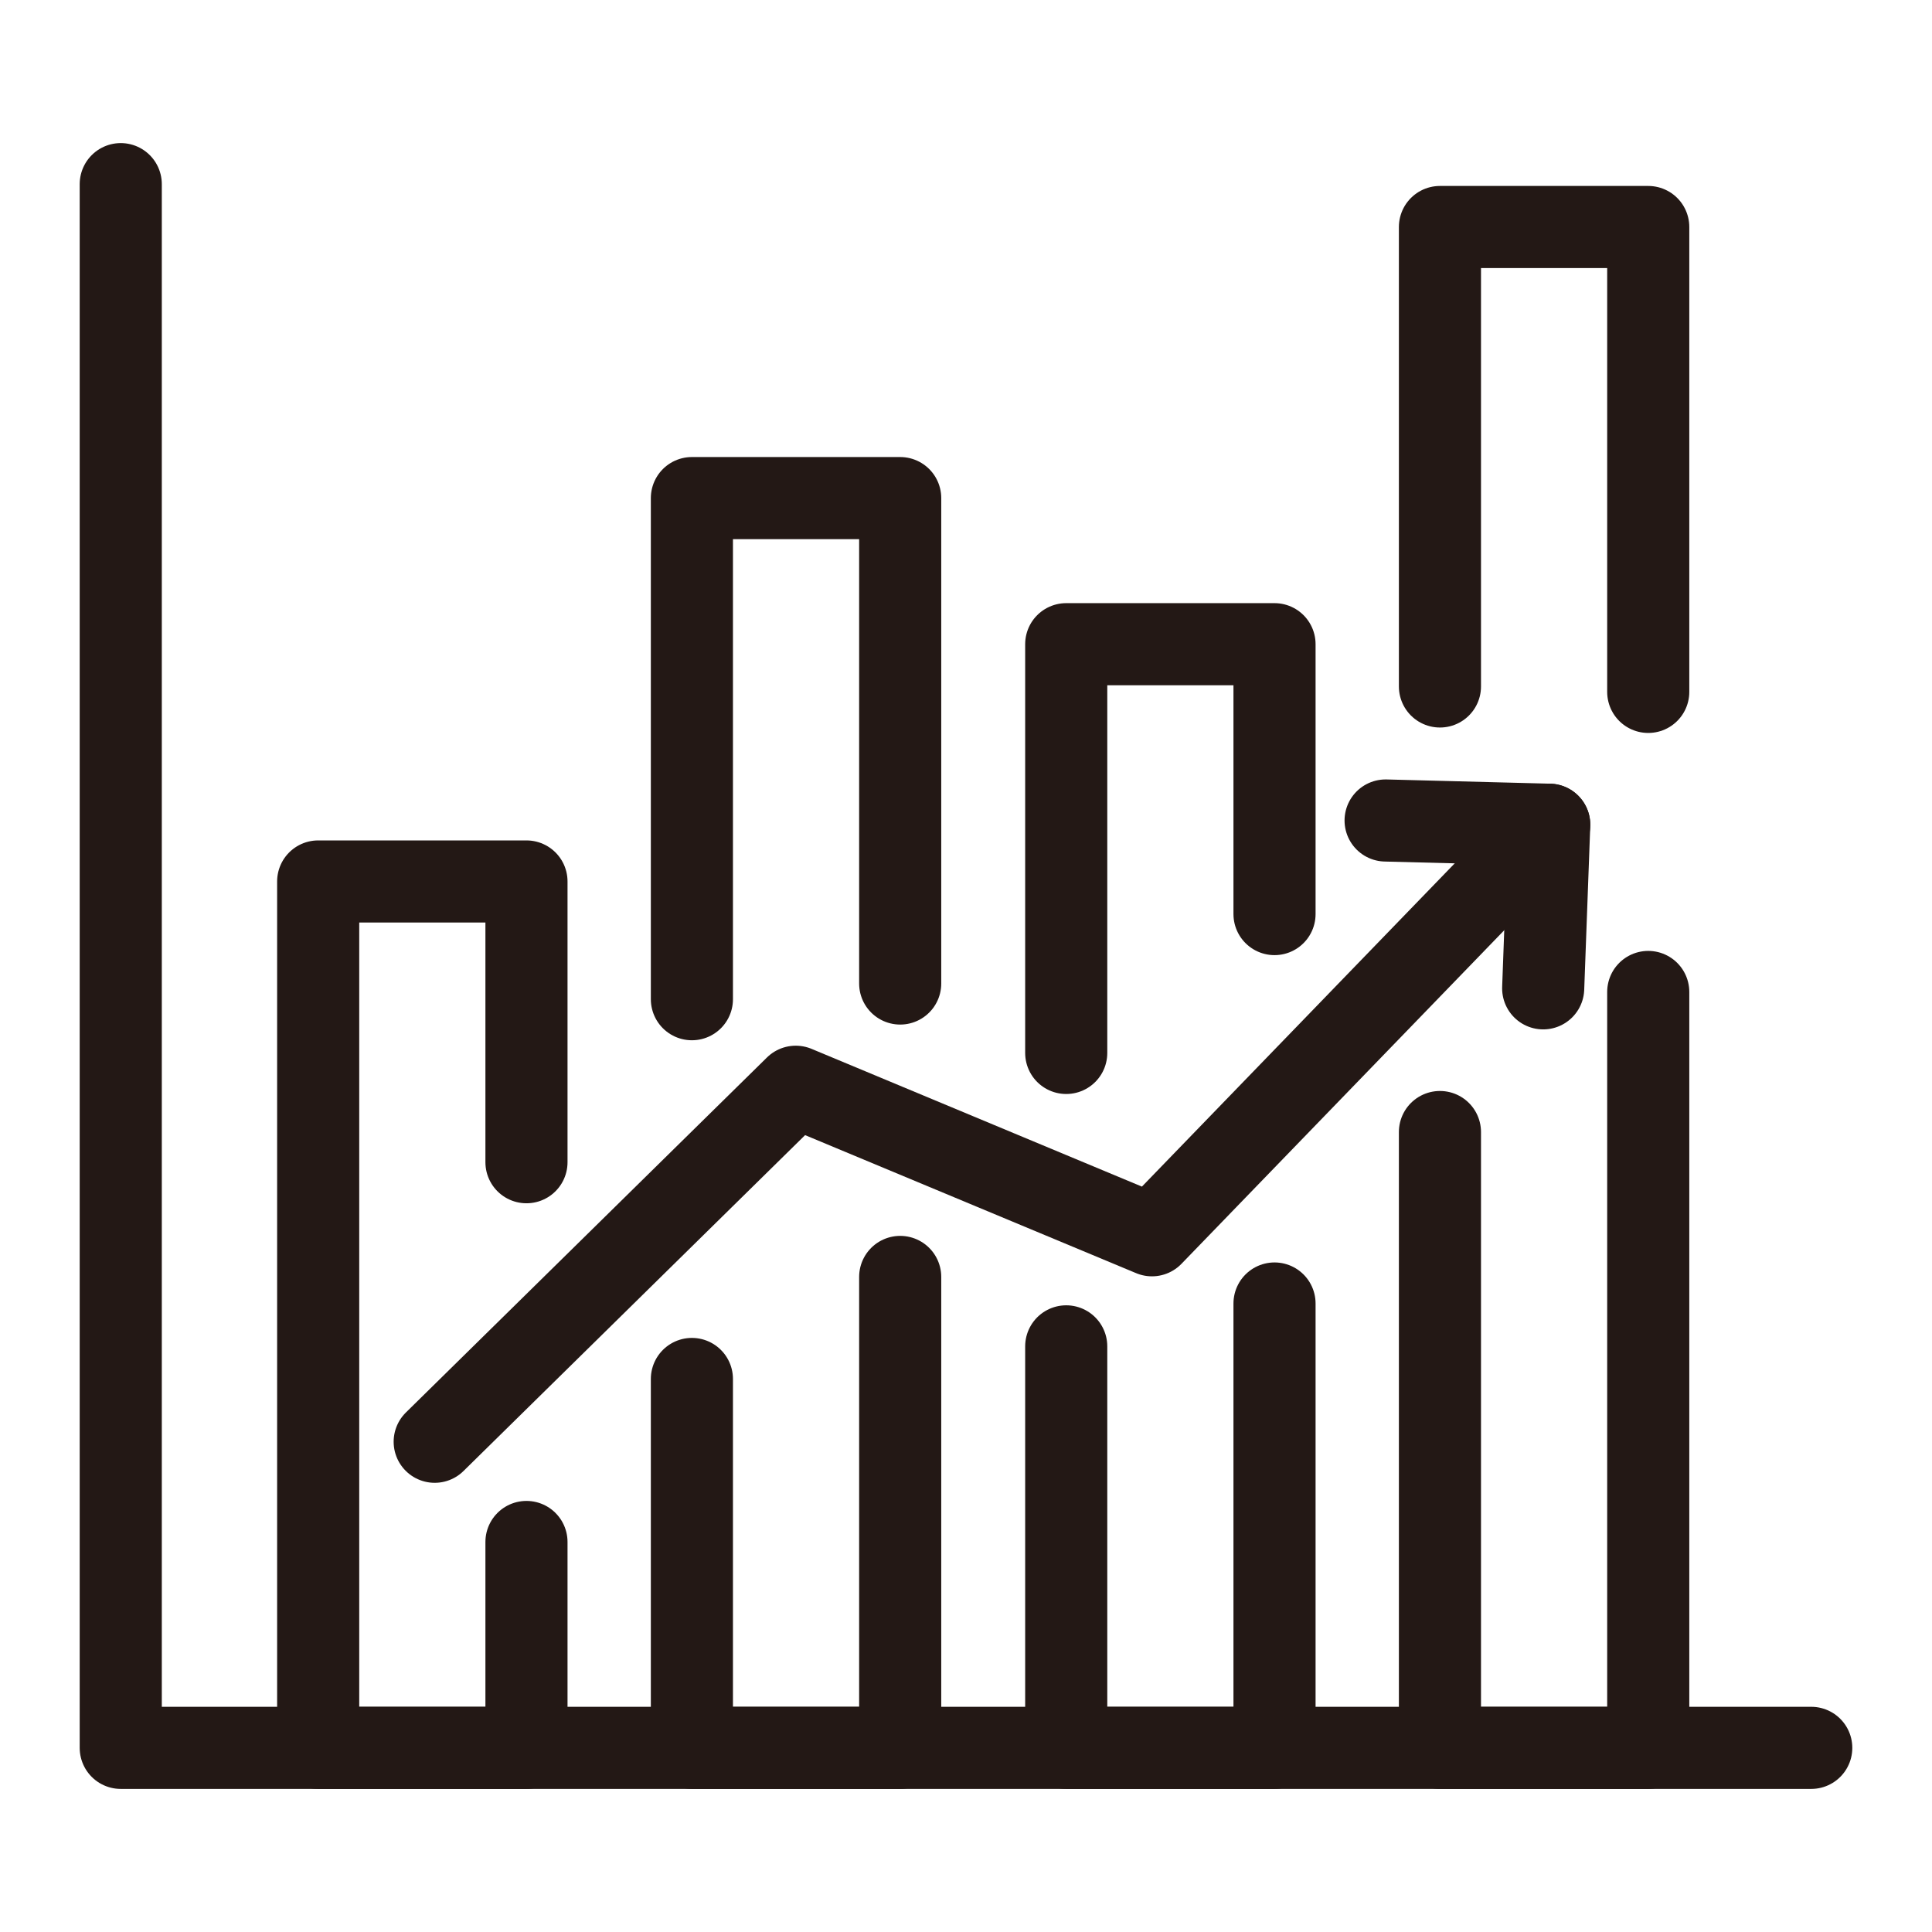
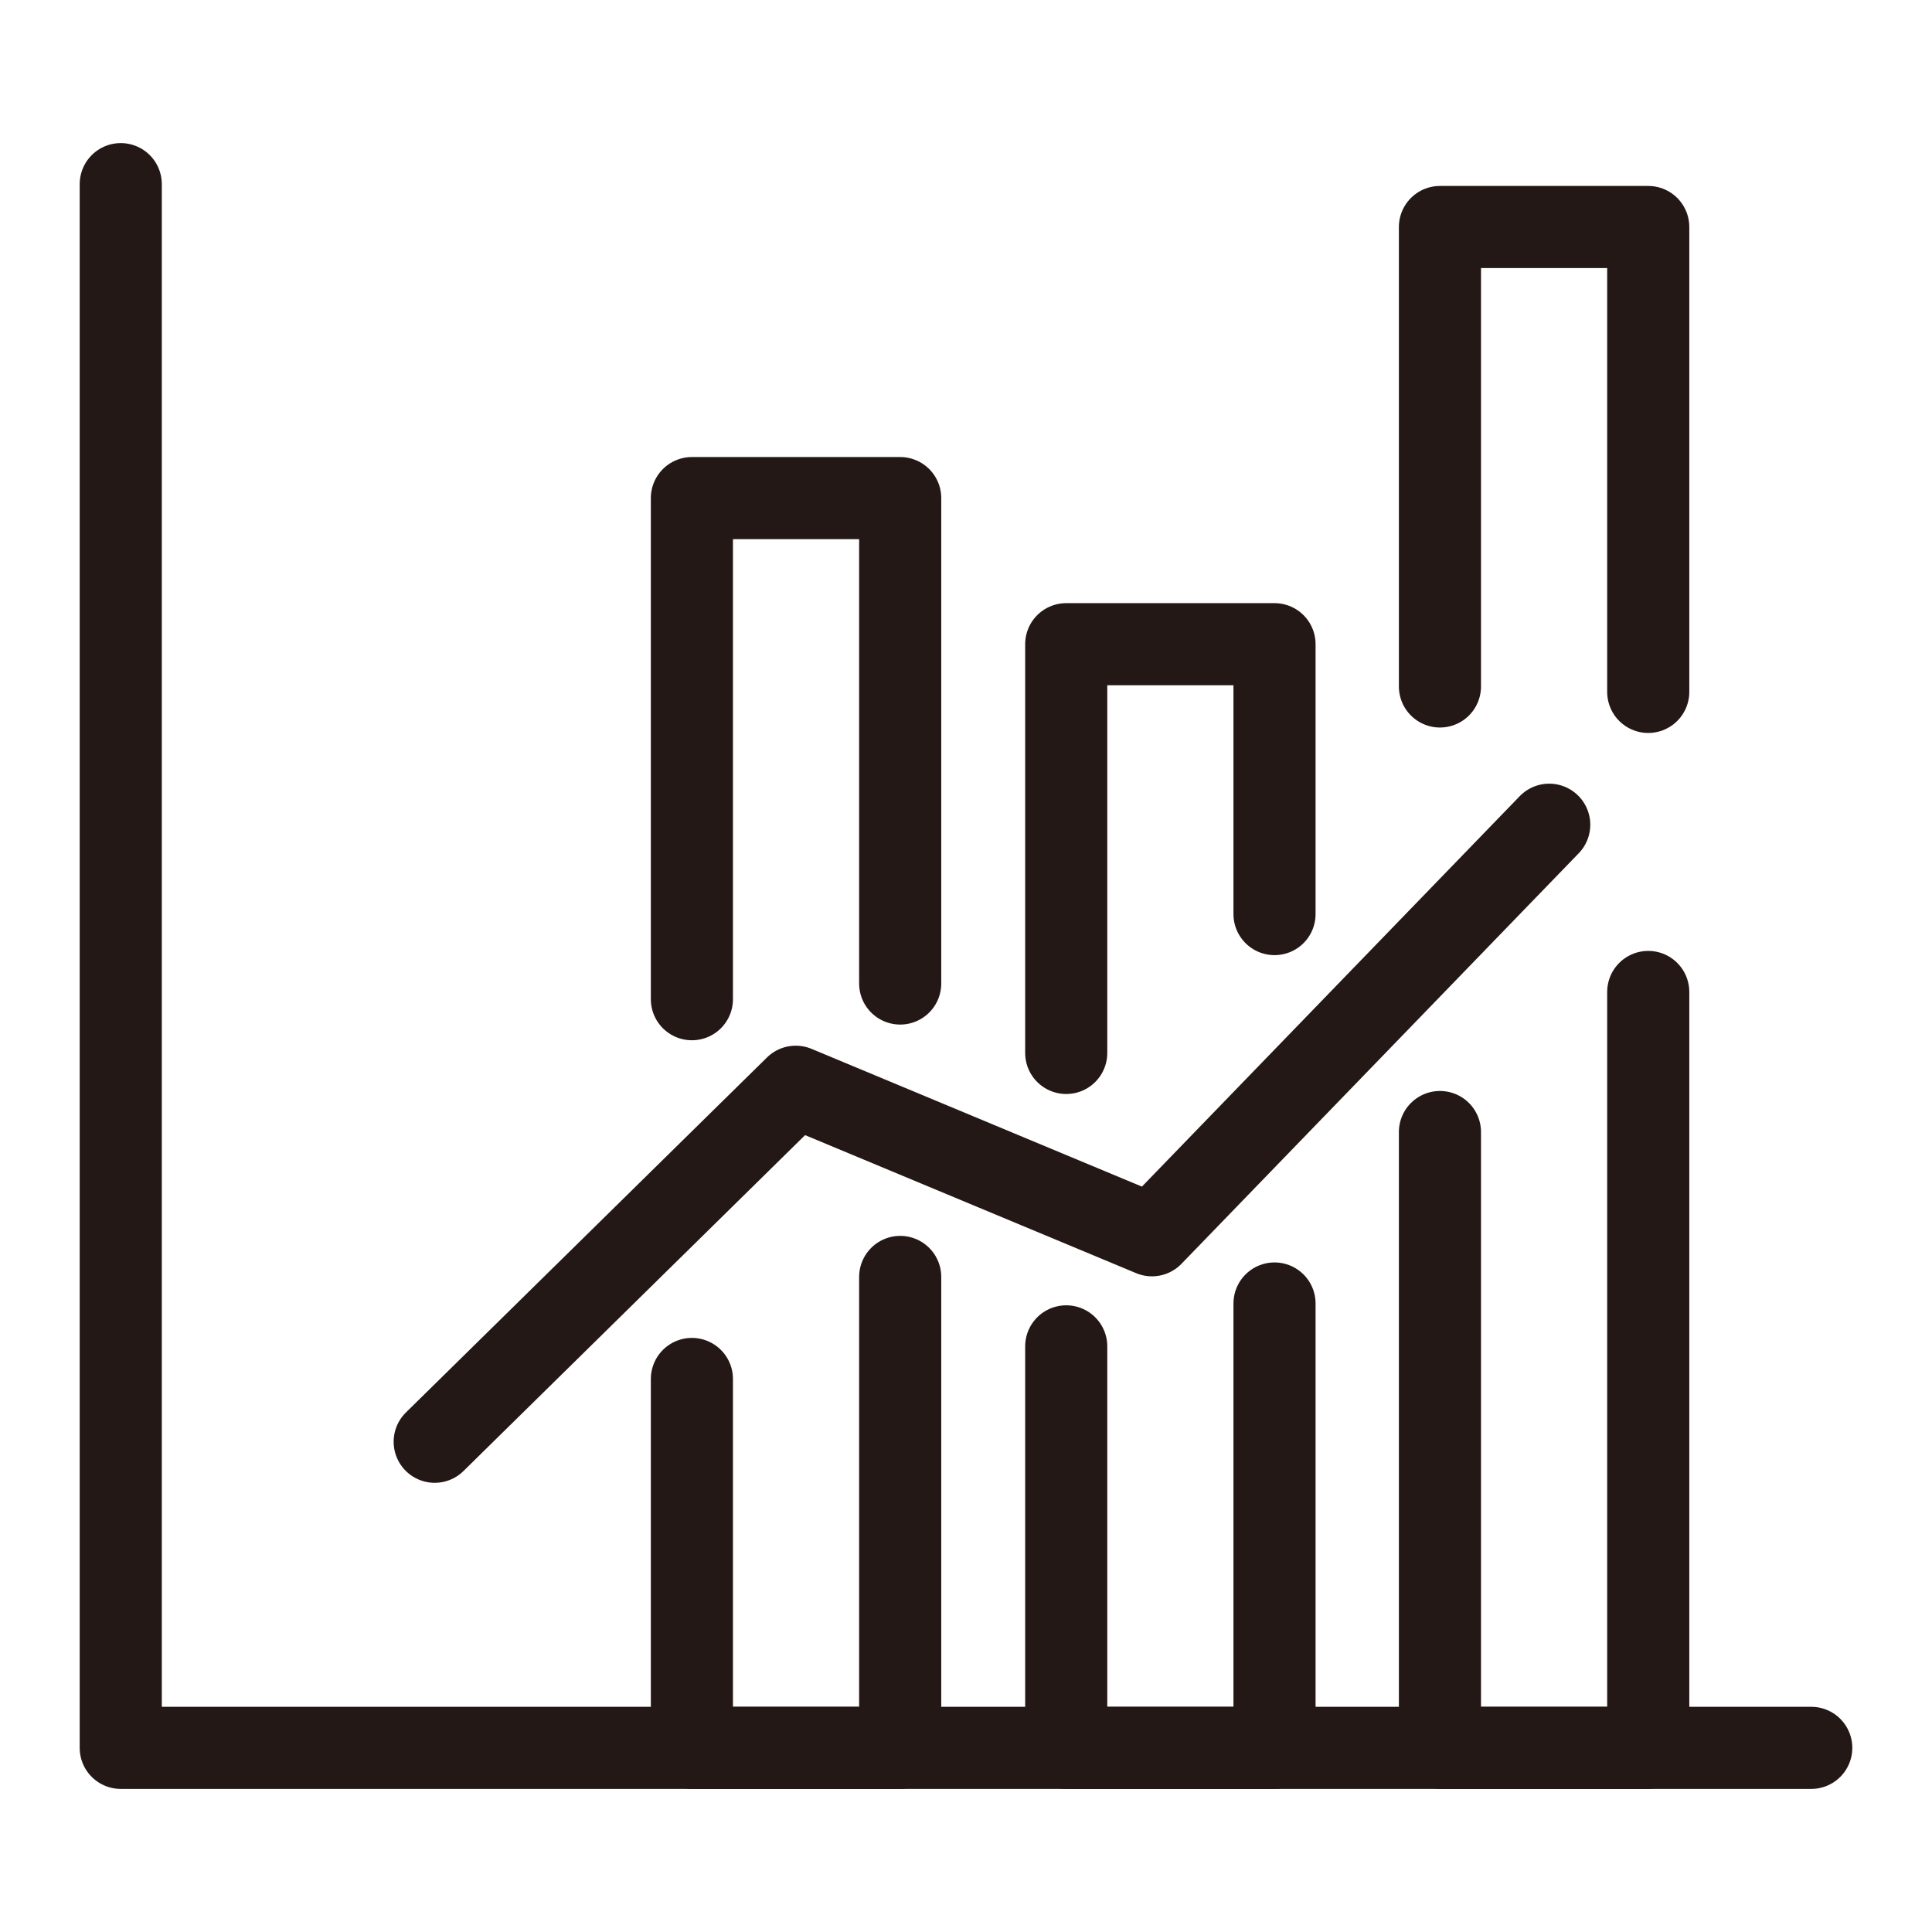
<svg xmlns="http://www.w3.org/2000/svg" version="1.1" viewBox="0 0 320 320">
  <defs>
    <style>
      .cls-1 {
        fill: none;
        stroke: #231815;
        stroke-linecap: round;
        stroke-linejoin: round;
        stroke-width: 13.6px;
      }
    </style>
  </defs>
  <g>
    <g id="_レイヤー_1" data-name="レイヤー_1">
      <g>
-         <polyline class="cls-1" points="255.6 163.7 256.6 136.6 229.5 135.9" />
        <polyline class="cls-1" points="20 30.5 20 289.5 300 289.5" />
        <polyline class="cls-1" points="72 238.8 131.8 180 190.8 204.6 256.6 136.6" />
        <g>
          <polyline class="cls-1" points="211.1 151.4 211.1 106.7 176.6 106.7 176.6 174.4" />
          <polyline class="cls-1" points="149.1 162.9 149.1 82.5 114.6 82.5 114.6 165.5" />
          <polyline class="cls-1" points="273 114.6 273 37.6 238.5 37.6 238.5 113.7" />
          <polyline class="cls-1" points="114.6 228.4 114.6 289.5 149.1 289.5 149.1 211.5" />
          <polyline class="cls-1" points="238.5 187.5 238.5 289.5 273 289.5 273 164.3" />
          <polyline class="cls-1" points="176.6 223 176.6 289.5 211.1 289.5 211.1 215.9" />
-           <polyline class="cls-1" points="87.2 192.5 87.2 146 52.7 146 52.7 289.5 87.2 289.5 87.2 255.4" />
        </g>
      </g>
    </g>
  </g>
</svg>